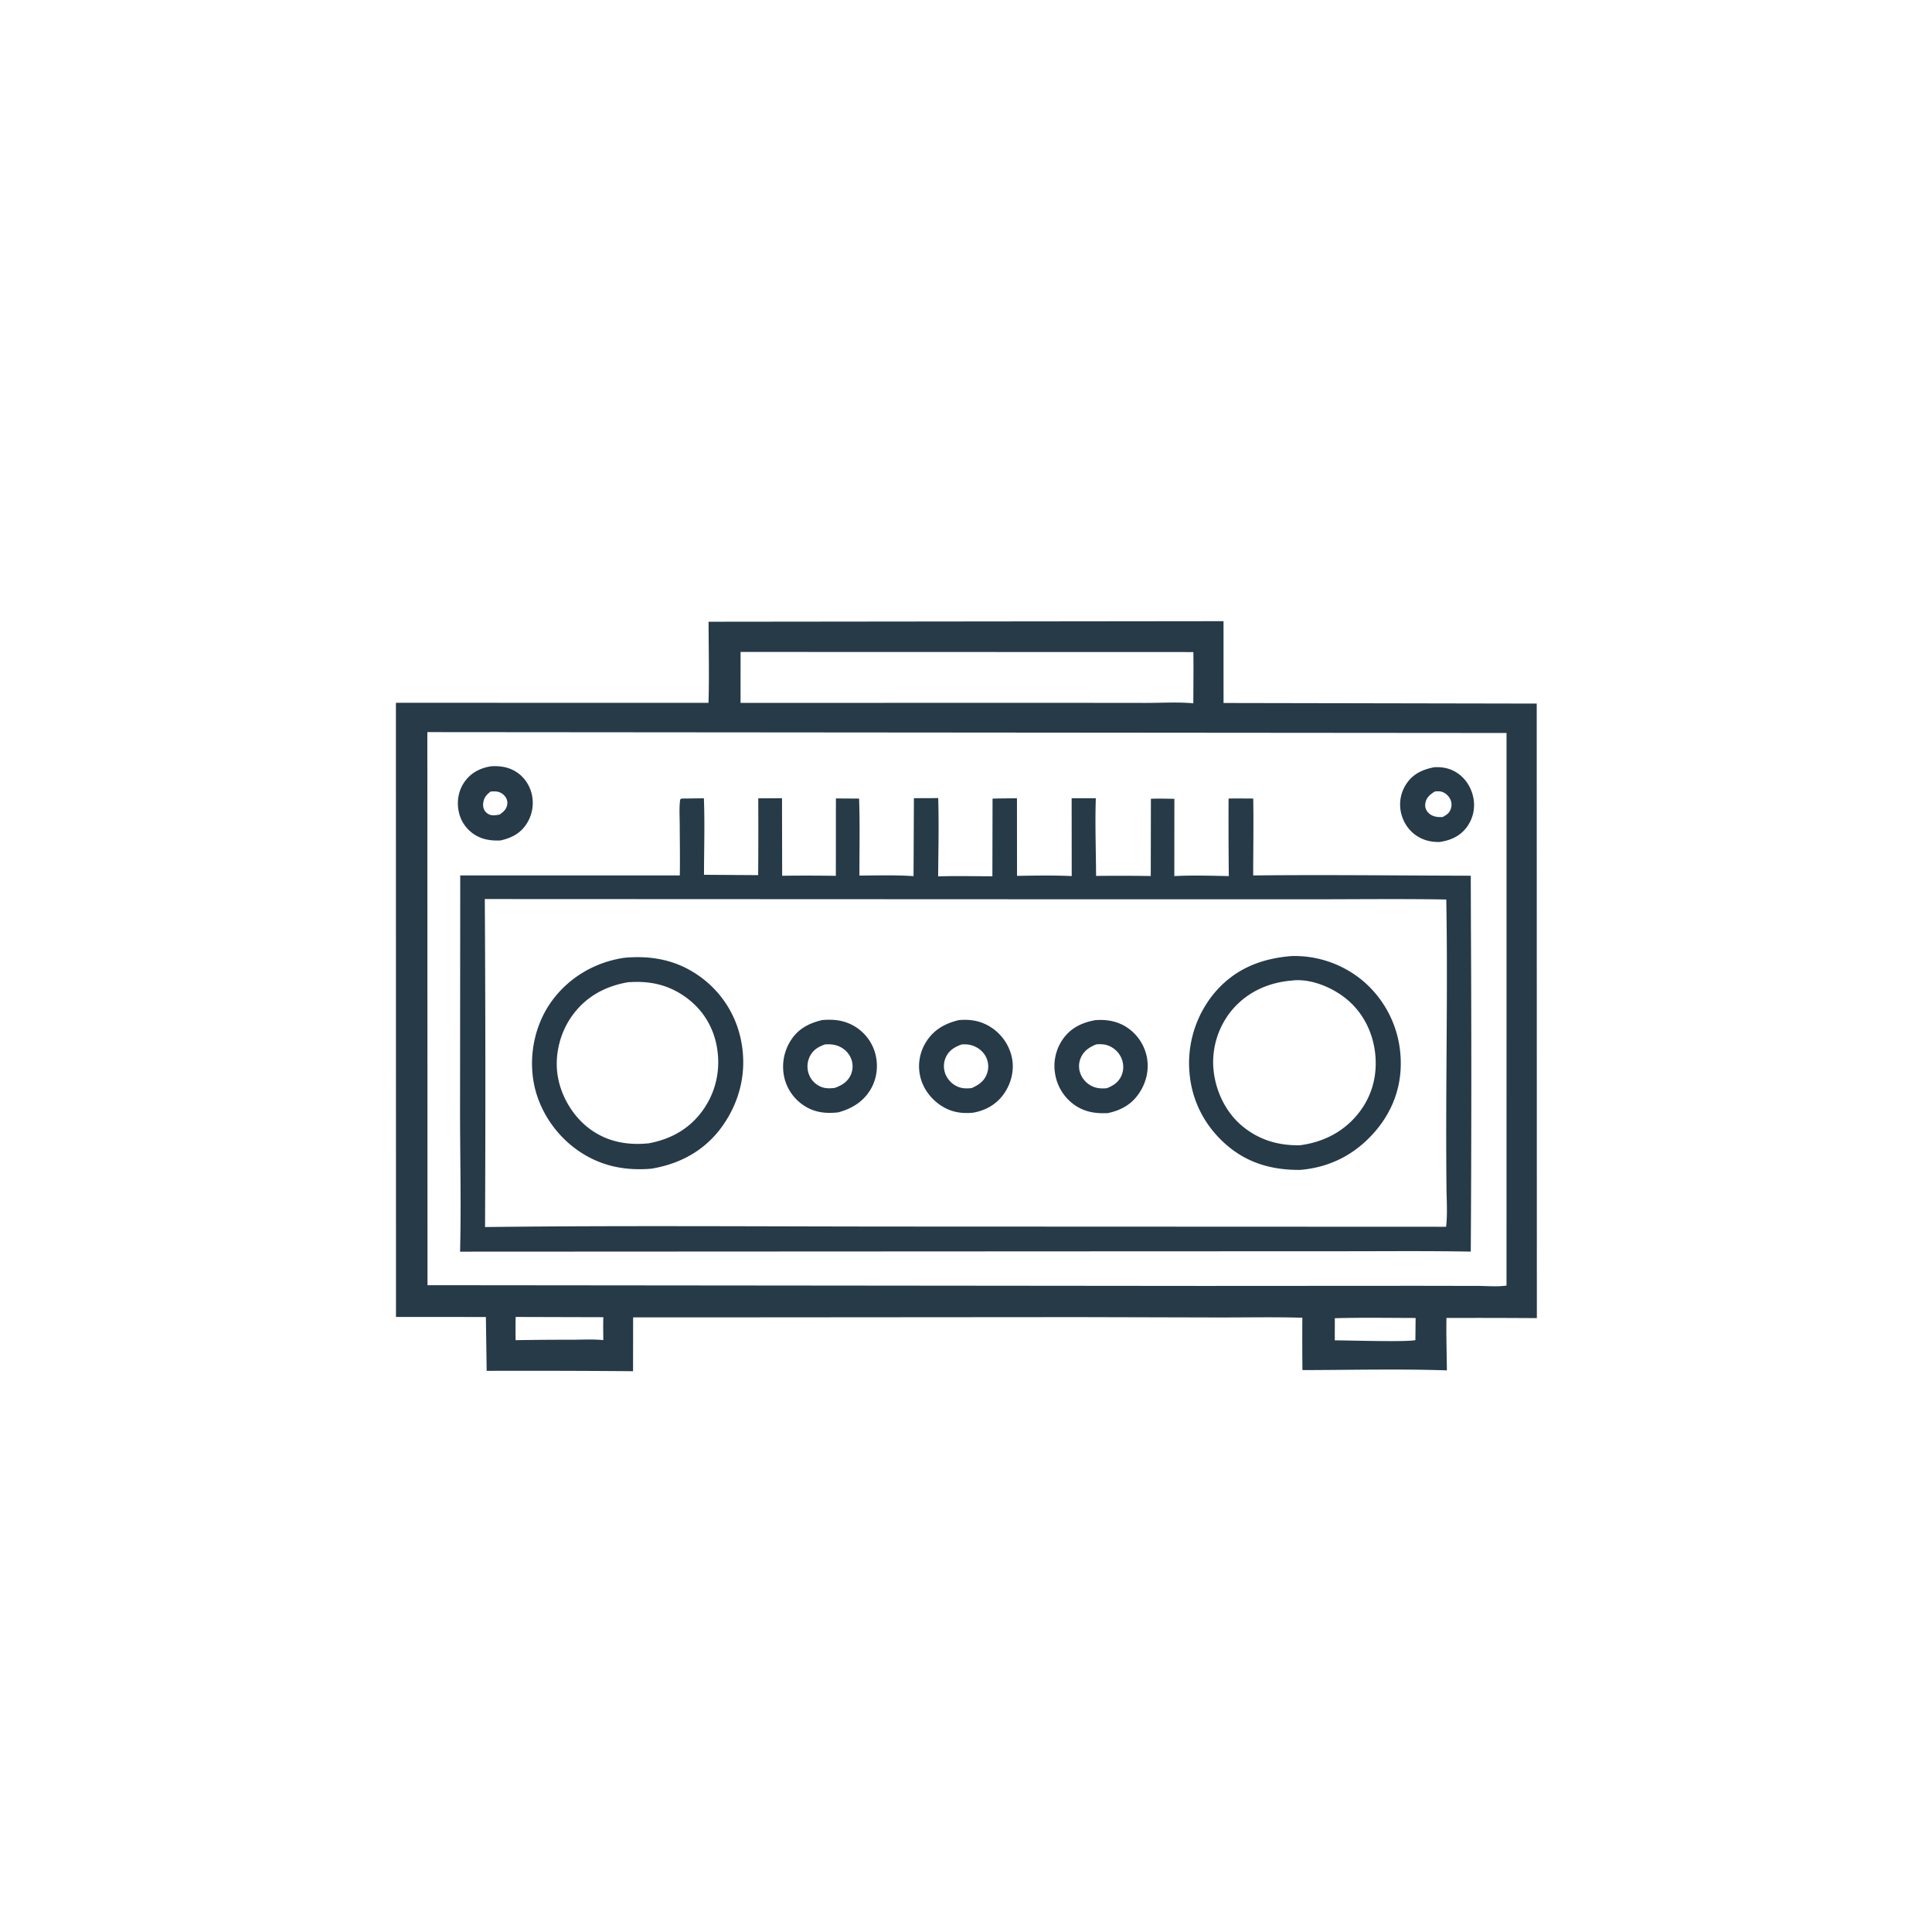
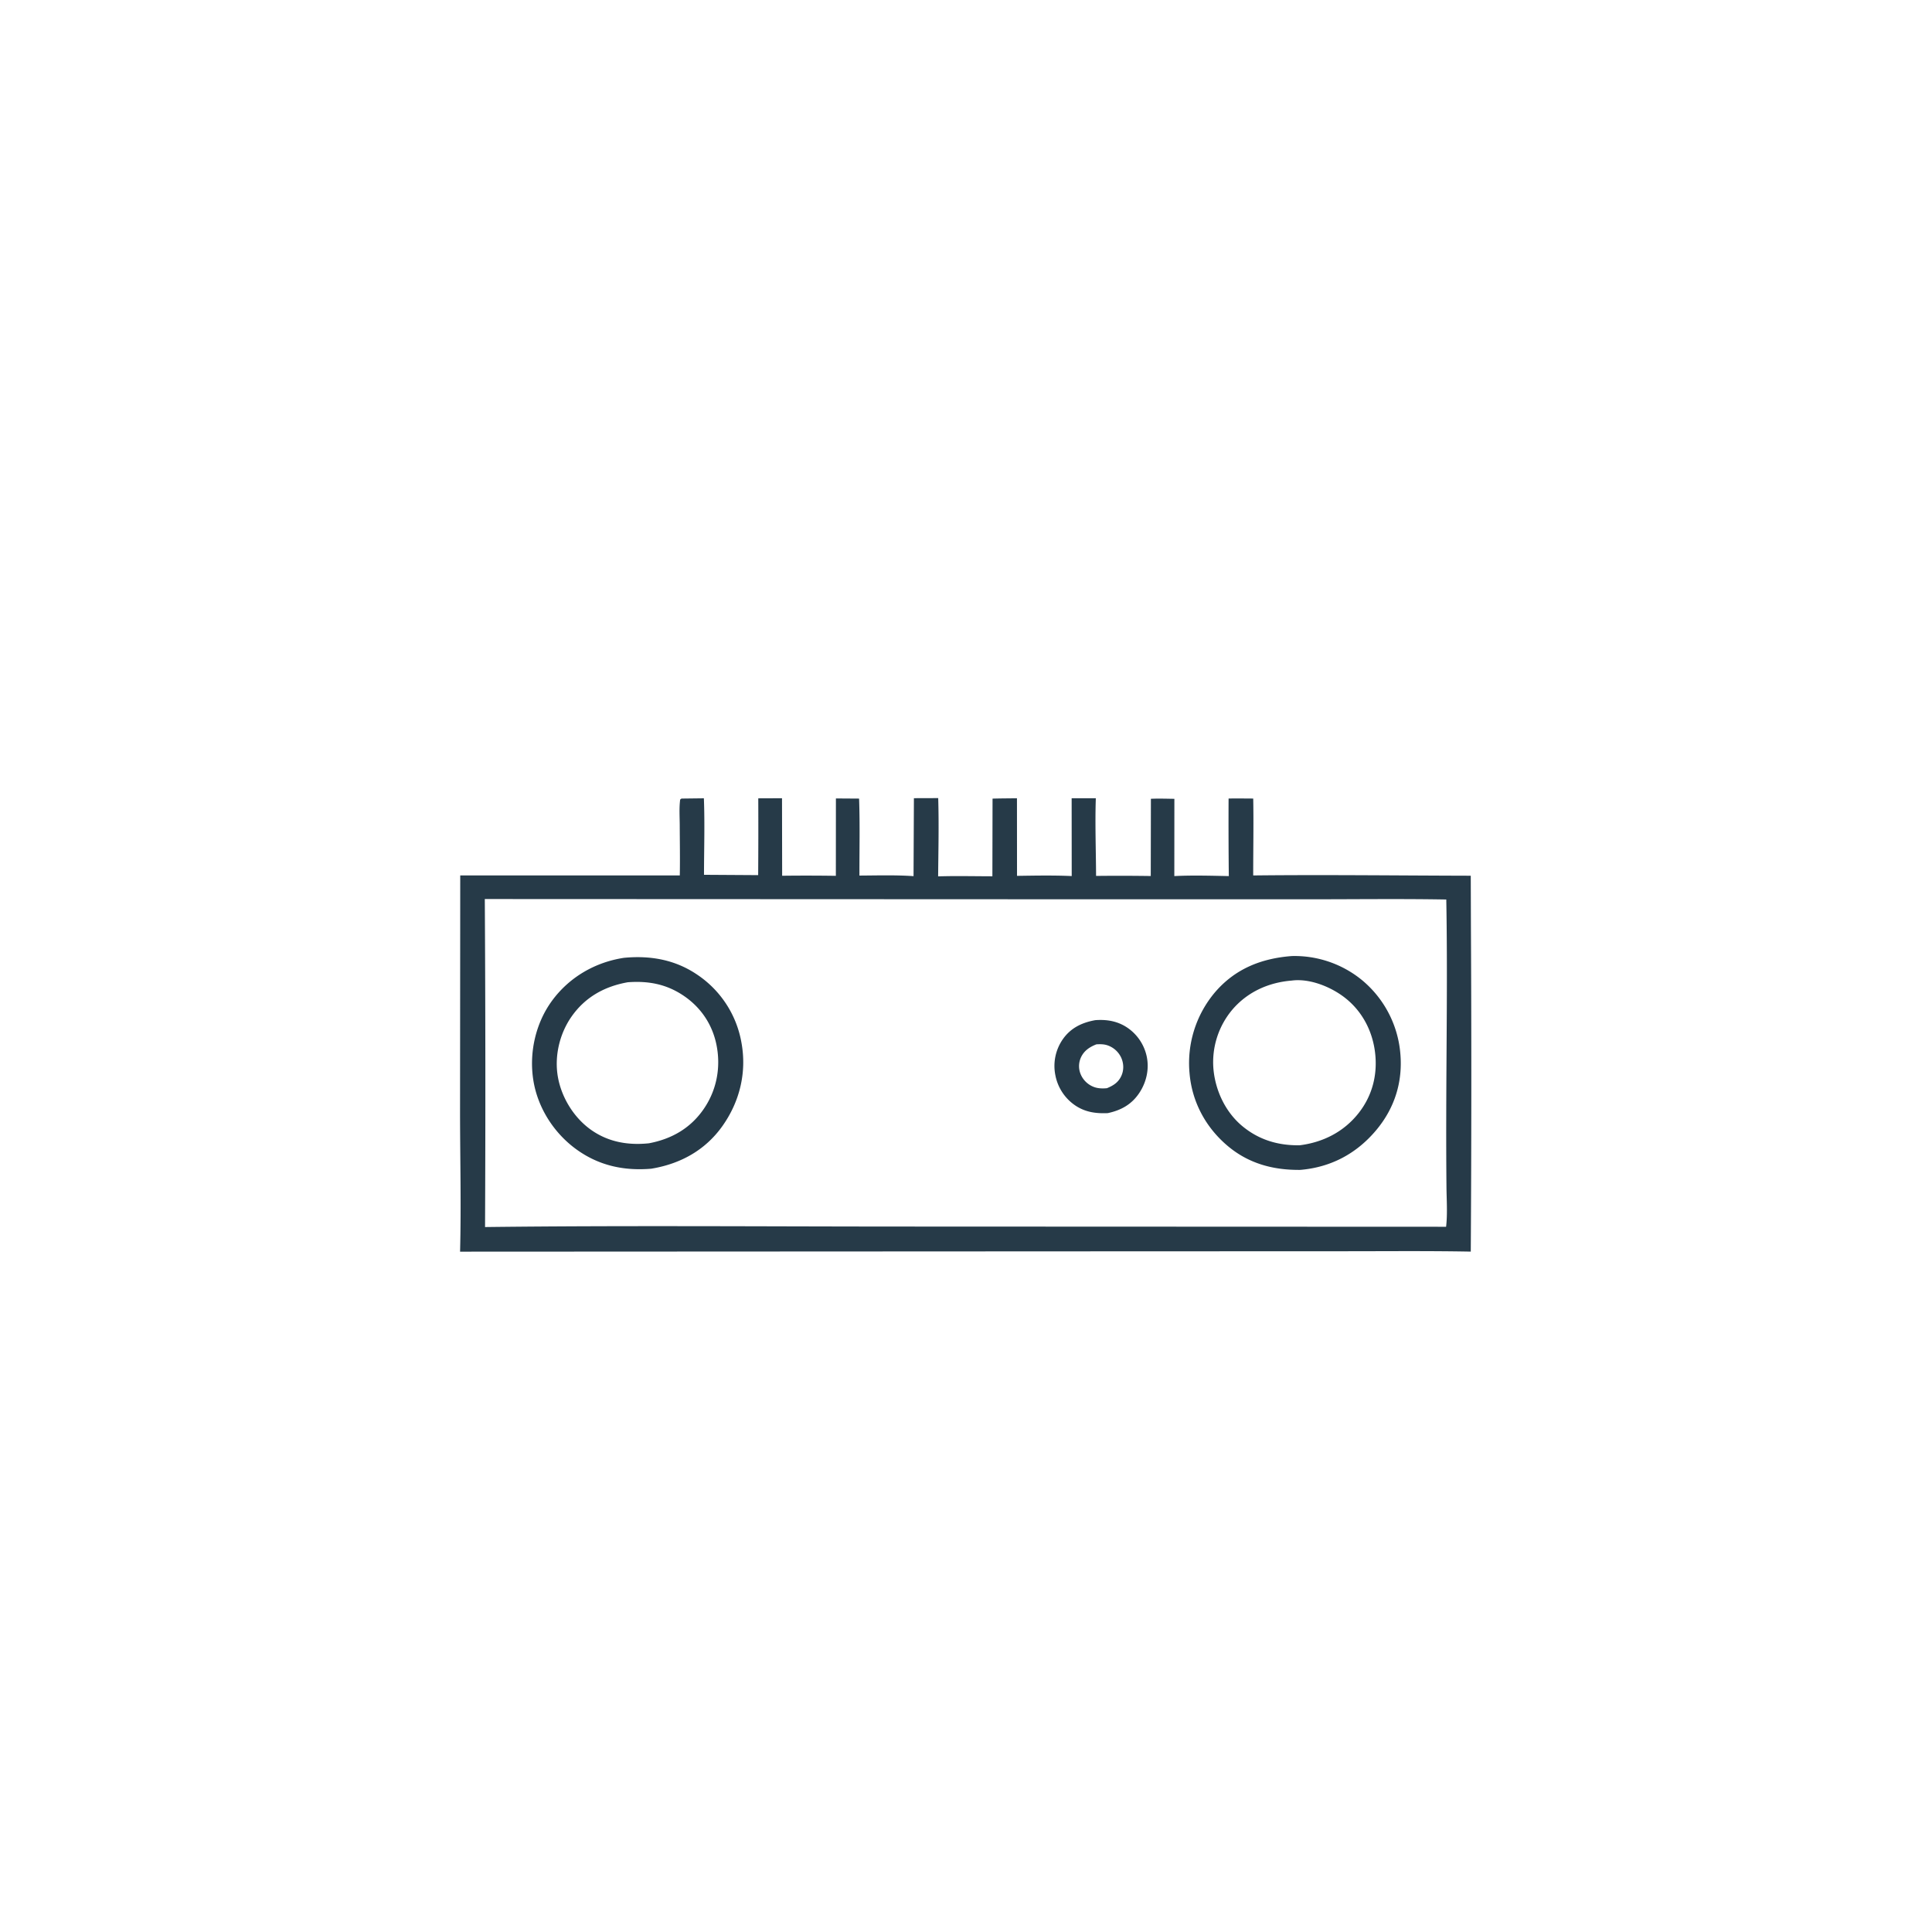
<svg xmlns="http://www.w3.org/2000/svg" version="1.1" style="display: block;" viewBox="0 0 2048 2048" width="1024" height="1024">
-   <path transform="translate(0,0)" fill="rgb(38,58,72)" d="M 1276.11 658.5 L 1296.99 658.451 L 1297.01 745.199 L 1628.99 745.825 L 1629.13 1397.26 A 9281.53 9281.53 0 0 0 1533.31 1397.09 C 1532.97 1415.58 1533.57 1434.15 1533.77 1452.64 C 1482.91 1450.97 1431.54 1452.26 1380.64 1452.36 A 2935.53 2935.53 0 0 1 1380.55 1396.85 C 1350.85 1395.96 1320.99 1396.61 1291.27 1396.57 L 1142.93 1396.19 L 771.75 1396.46 L 671.135 1396.47 L 671.055 1453.54 A 13776.2 13776.2 0 0 0 515.888 1453.15 L 515.058 1396.06 L 419.77 1396.03 L 419.684 744.987 L 751.036 745.053 C 751.908 716.469 751.165 687.671 751.126 659.064 L 1276.11 658.5 z M 453.003 776.07 L 453.169 1362.36 L 1275.5 1363.13 L 1502.71 1363 L 1566.34 1363.11 C 1576.1 1363.13 1587.39 1364.21 1596.96 1362.76 L 1596.99 776.995 L 453.003 776.07 z M 785.037 691.085 L 785.021 745.103 L 1112.37 745.014 L 1214.27 745.119 C 1230.82 745.143 1248.54 744.004 1264.98 745.544 C 1265.02 727.442 1265.27 709.315 1265.02 691.217 L 785.037 691.085 z M 546.605 1396.03 A 665.778 665.778 0 0 0 546.586 1420.65 A 2910.37 2910.37 0 0 1 605.351 1420.19 C 616.582 1420.17 628.326 1419.46 639.508 1420.57 C 639.513 1412.5 639.246 1404.33 639.565 1396.28 L 546.605 1396.03 z M 1414.98 1397.36 L 1414.91 1420.8 C 1428.47 1420.85 1492.46 1422.78 1500.37 1420.54 L 1500.6 1397.1 C 1472.1 1397.06 1443.47 1396.54 1414.98 1397.36 z" />
-   <path transform="translate(0,0)" fill="rgb(38,58,72)" d="M 1520.34 813.319 C 1529.44 812.78 1537.86 814.559 1545.43 819.851 C 1554.25 826.007 1560.05 835.755 1561.92 846.283 A 39.345 39.345 0 0 1 1555.17 876.374 C 1548.09 886.183 1538 890.774 1526.35 892.51 C 1517.52 892.845 1508.98 890.807 1501.58 885.891 C 1492.8 880.062 1486.85 870.572 1484.88 860.277 A 39.411 39.411 0 0 1 1491.3 830.209 C 1498.43 819.987 1508.51 815.56 1520.34 813.319 z M 1521.08 838.956 C 1516.41 841.908 1512.34 844.965 1511.09 850.66 C 1510.39 853.853 1510.79 857.066 1512.67 859.817 C 1514.99 863.242 1518.66 865.119 1522.67 865.833 C 1524.82 866.216 1527.03 866.151 1529.2 866.085 C 1533.64 863.711 1536.64 861.84 1538.13 856.732 A 13.322 13.322 0 0 0 1536.97 846.504 C 1534.95 842.895 1531.23 839.775 1527.1 839.013 C 1525.15 838.653 1523.05 838.835 1521.08 838.956 z" />
-   <path transform="translate(0,0)" fill="rgb(38,58,72)" d="M 520.437 812.303 C 529.411 811.683 538.273 812.912 546.12 817.555 C 555.243 822.954 561.45 831.919 563.782 842.215 A 41.041 41.041 0 0 1 558.492 872.872 C 551.816 883.432 542.259 888.321 530.455 890.926 C 521.173 891.307 512.491 890.278 504.333 885.492 A 37.894 37.894 0 0 1 486.335 860.588 C 483.949 849.708 485.902 838.096 492.327 828.923 C 499.164 819.162 508.905 814.176 520.437 812.303 z M 520.113 839.066 C 515.758 842.373 513.153 845.274 512.281 850.836 C 511.768 854.11 512.358 857.829 514.608 860.395 C 516.751 862.84 519.451 864.202 522.696 864.239 C 524.995 864.266 527.268 863.95 529.508 863.458 C 533.4 860.916 536.58 858.172 537.577 853.407 C 538.257 850.158 537.505 847.069 535.539 844.41 C 533.531 841.694 530.212 839.614 526.86 839.124 C 524.646 838.801 522.333 838.925 520.113 839.066 z" />
  <path transform="translate(0,0)" fill="rgb(38,58,72)" d="M 968.779 846.104 L 994.537 846.026 C 995.365 873.6 994.712 901.398 994.458 928.99 C 1013.58 928.38 1032.84 928.88 1051.97 928.898 L 1052.14 846.57 C 1060.76 846.323 1069.39 846.311 1078.02 846.201 L 1078.08 928.443 C 1097.32 928.168 1116.84 927.777 1136.06 928.66 L 1135.99 846.196 L 1161.62 846.162 C 1160.69 873.476 1161.76 901.162 1161.88 928.505 A 2178.3 2178.3 0 0 1 1219.85 928.611 L 1220 846.748 C 1228.27 846.363 1236.61 846.686 1244.89 846.785 L 1244.83 928.682 C 1263.91 927.713 1283.49 928.304 1302.59 928.687 A 5206.19 5206.19 0 0 1 1302.35 846.489 C 1311.04 846.278 1319.77 846.471 1328.47 846.488 C 1328.98 873.623 1328.42 900.861 1328.45 928.009 C 1405.28 927.16 1482.23 928.136 1559.07 928.304 L 1559.24 982.25 A 29664.7 29664.7 0 0 1 1559.08 1326.76 C 1512.3 1325.89 1465.42 1326.41 1418.64 1326.37 L 1145.62 1326.48 L 487.699 1326.81 C 488.96 1277.7 487.71 1228.29 487.675 1179.15 L 487.868 927.967 L 720.619 927.991 C 720.948 910.329 720.623 892.596 720.552 874.929 C 720.516 865.92 719.819 856.431 721.013 847.532 L 722.36 846.516 L 746.143 846.233 C 747.2 873.129 746.291 900.388 746.272 927.323 L 803.682 927.68 A 6720.7 6720.7 0 0 0 803.788 846.267 L 828.968 846.168 L 829.107 928.337 A 1997.09 1997.09 0 0 1 886.04 928.417 L 886.1 846.381 L 910.664 846.541 C 911.657 873.637 910.955 901.016 911.041 928.145 C 930.012 928.036 949.477 927.448 968.393 928.746 L 968.779 846.104 z M 513.91 953.016 A 33214.5 33214.5 0 0 1 514.171 1300.72 C 658.756 1298.98 803.473 1300.13 948.073 1300.2 L 1532.92 1300.43 C 1534.53 1286.59 1533.43 1271.65 1533.31 1257.7 A 5929.16 5929.16 0 0 1 1533.07 1187.85 C 1533.17 1109.83 1534.53 1031.53 1533.12 953.517 C 1485.56 952.68 1437.9 953.28 1390.33 953.291 L 1144.01 953.281 L 513.91 953.016 z" />
-   <path transform="translate(0,0)" fill="rgb(38,58,72)" d="M 1016.46 1081.35 C 1028.25 1080.3 1039.21 1082 1049.45 1088.32 A 50.87 50.87 0 0 1 1072.58 1120.75 C 1075.43 1134.07 1072.15 1147.89 1064.5 1159.04 C 1056.59 1170.56 1045.01 1177.15 1031.42 1179.52 C 1020.96 1180.49 1011.12 1179.4 1001.68 1174.42 C 989.666 1168.09 979.955 1156.79 976.149 1143.69 A 48.114 48.114 0 0 1 981.242 1105.26 C 989.343 1091.72 1001.57 1084.9 1016.46 1081.35 z M 1019.44 1107.12 C 1011.86 1109.9 1005.68 1113.54 1002.38 1121.3 A 22.854 22.854 0 0 0 1002.45 1139.17 A 24.235 24.235 0 0 0 1017 1152.58 C 1021.23 1154.03 1025.57 1153.84 1029.95 1153.43 C 1037.44 1150.09 1043.25 1146.24 1046.21 1138.18 A 22.376 22.376 0 0 0 1045.42 1120.94 C 1042.34 1114.47 1036.79 1110.16 1030.01 1108.07 C 1026.49 1106.99 1023.07 1106.96 1019.44 1107.12 z" />
  <path transform="translate(0,0)" fill="rgb(38,58,72)" d="M 1161.05 1081.41 C 1172.44 1080.56 1183.33 1082.17 1193.23 1088.21 A 49.197 49.197 0 0 1 1215.41 1119.18 C 1218.48 1132.63 1215.46 1146.71 1207.95 1158.19 C 1199.79 1170.67 1188.48 1176.93 1174.25 1179.97 C 1162.38 1180.45 1151.66 1179.2 1141.28 1172.78 A 49.976 49.976 0 0 1 1118.75 1139.86 A 49.592 49.592 0 0 1 1126.98 1101.13 C 1135.42 1089.39 1147.21 1083.9 1161.05 1081.41 z M 1162.2 1107.05 C 1155.05 1109.85 1149.07 1113.79 1145.8 1121.02 A 22.258 22.258 0 0 0 1145.53 1138.67 A 24.522 24.522 0 0 0 1159.66 1152.26 C 1164.05 1153.9 1168.72 1153.96 1173.33 1153.55 C 1180.26 1150.75 1185.61 1147.34 1188.77 1140.25 C 1191.46 1134.2 1191.25 1127.32 1188.58 1121.3 A 24.786 24.786 0 0 0 1173.8 1108.03 C 1170.05 1106.79 1166.1 1106.81 1162.2 1107.05 z" />
-   <path transform="translate(0,0)" fill="rgb(38,58,72)" d="M 871.538 1081.3 C 882.485 1080.41 892.65 1081.17 902.634 1086.15 A 48.543 48.543 0 0 1 927.079 1114.36 C 931.276 1127.12 930.118 1141.82 923.571 1153.6 C 915.929 1167.35 903.475 1175.08 888.692 1179.13 C 876.385 1180.53 865.091 1179.59 854.13 1173.14 A 48.856 48.856 0 0 1 831.538 1142.81 A 51.812 51.812 0 0 1 838.084 1103.18 C 846.022 1090.58 857.483 1084.62 871.538 1081.3 z M 874.363 1107.16 C 867.185 1109.82 861.89 1112.87 858.384 1119.98 A 23.769 23.769 0 0 0 857.621 1139.16 A 22.788 22.788 0 0 0 870.124 1151.98 C 875.008 1154.02 879.836 1153.86 884.978 1153.2 C 892.376 1150.51 898.351 1146.94 901.798 1139.55 A 22.035 22.035 0 0 0 902.112 1122 C 899.534 1115.67 894.268 1110.91 887.884 1108.59 C 883.399 1106.96 879.067 1106.82 874.363 1107.16 z" />
  <path transform="translate(0,0)" fill="rgb(38,58,72)" d="M 661.412 1015.33 C 689.453 1012.68 715.79 1017.29 739.3 1033.33 A 109.353 109.353 0 0 1 786.069 1105.81 C 791.647 1137.1 784.044 1168.04 765.665 1193.84 C 747.408 1219.47 720.93 1233.89 690.242 1238.89 C 661.532 1241.28 635.283 1235.72 611.589 1218.8 C 587.413 1201.52 570.039 1174.52 565.356 1145.08 C 560.754 1116.16 567.63 1084.97 584.9 1061.2 C 603.249 1035.95 630.788 1019.99 661.412 1015.33 z M 665.508 1041.23 C 641.007 1045.56 620.508 1056.82 605.964 1077.48 C 593.101 1095.75 587.458 1119.91 591.447 1141.94 C 595.469 1164.15 608.973 1185.73 627.682 1198.48 C 645.867 1210.86 666.397 1214.17 687.916 1211.93 C 712.206 1207.32 732.215 1195.85 746.294 1175.11 C 759.841 1155.15 764.251 1131.17 759.492 1107.59 C 755.024 1085.46 742.432 1067.12 723.547 1054.76 C 705.495 1042.94 686.727 1039.68 665.508 1041.23 z" />
  <path transform="translate(0,0)" fill="rgb(38,58,72)" d="M 1369.37 1013.45 A 112.901 112.901 0 0 1 1444.19 1039.3 A 113.419 113.419 0 0 1 1484.4 1116.58 C 1487.13 1146.94 1478.32 1174.79 1458.76 1198.1 C 1437.84 1223.04 1410.62 1237.42 1378.3 1240.13 C 1349.72 1240.41 1323.75 1233.5 1301.53 1214.85 C 1278.13 1195.21 1263.54 1168.09 1260.96 1137.61 A 116.284 116.284 0 0 1 1287.89 1051.92 C 1309.35 1026.88 1337.11 1015.92 1369.37 1013.45 z M 1369.55 1039.43 C 1345.11 1041.34 1322.75 1051.21 1306.55 1070.01 A 86.374 86.374 0 0 0 1286.28 1132.96 C 1288.29 1156.07 1299.07 1179 1317.1 1193.88 C 1334.77 1208.46 1355.11 1214.38 1377.72 1214.04 C 1402.55 1210.93 1424.56 1199.78 1440.2 1179.91 C 1454.92 1161.2 1460.51 1138.72 1457.56 1115.23 C 1454.66 1092.16 1443.49 1071.19 1424.85 1057.02 C 1410.23 1045.9 1388.4 1037.11 1369.76 1039.39 C 1369.69 1039.4 1369.62 1039.41 1369.55 1039.43 z" />
</svg>